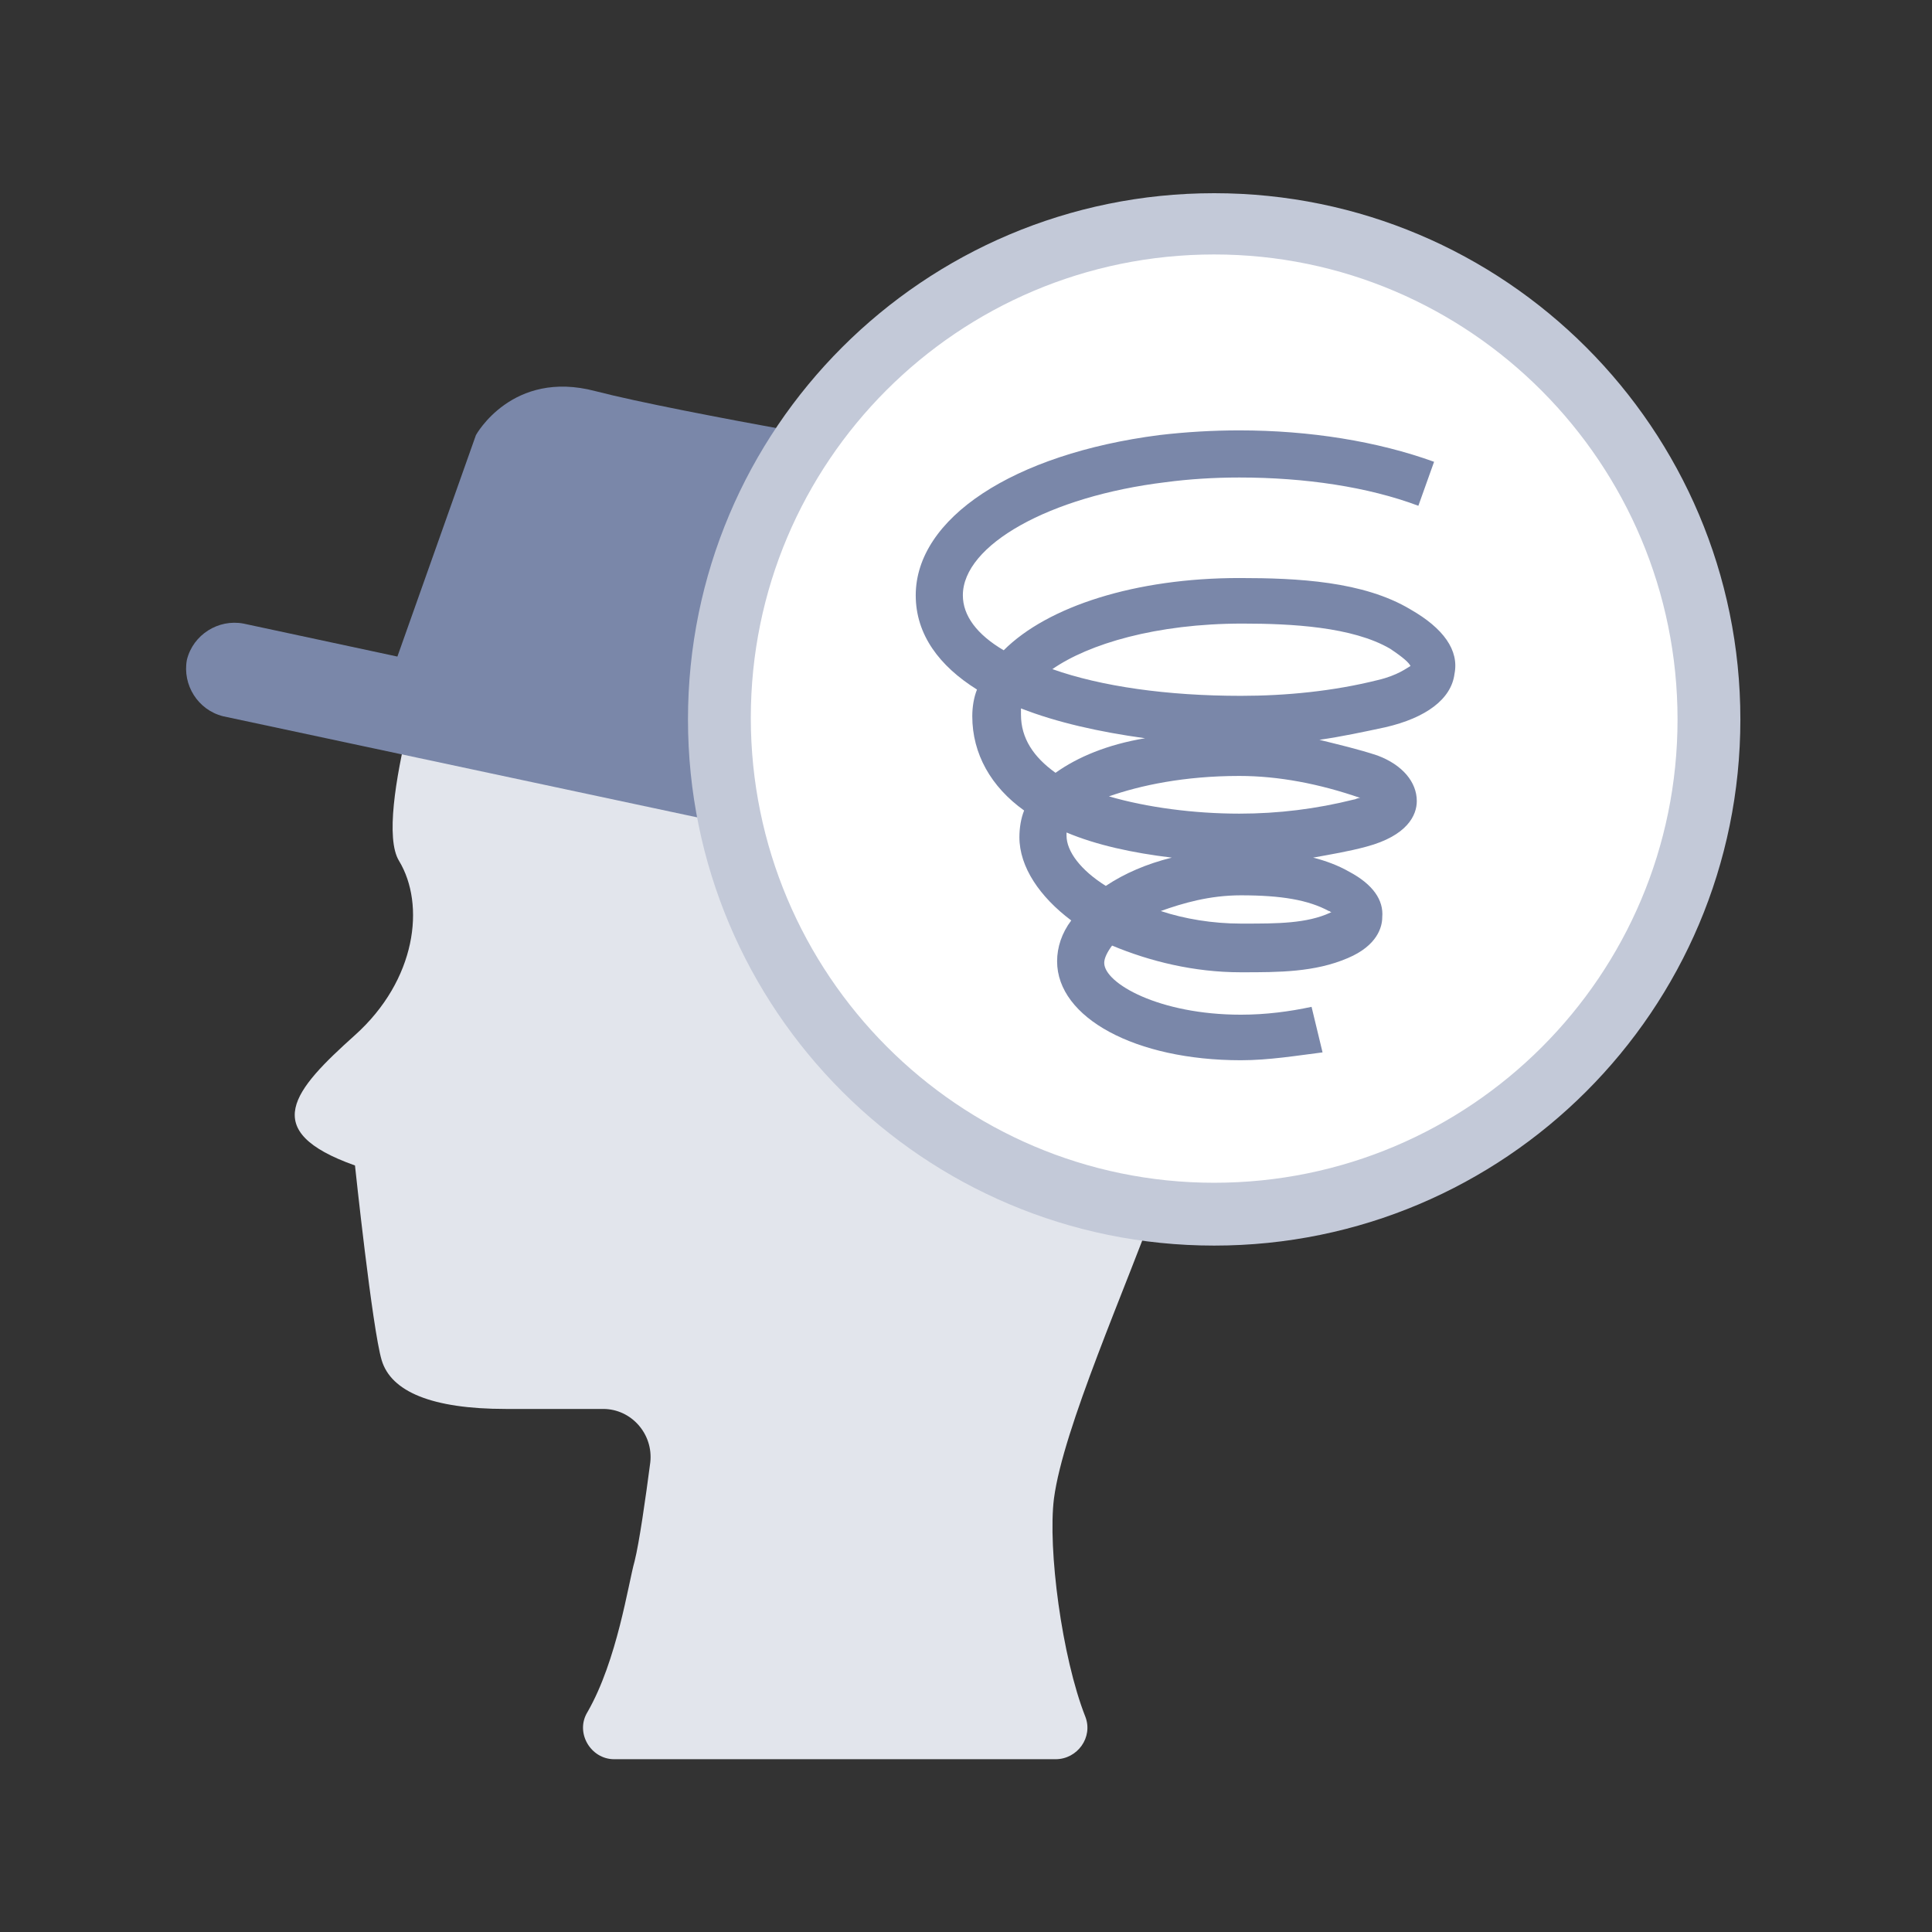
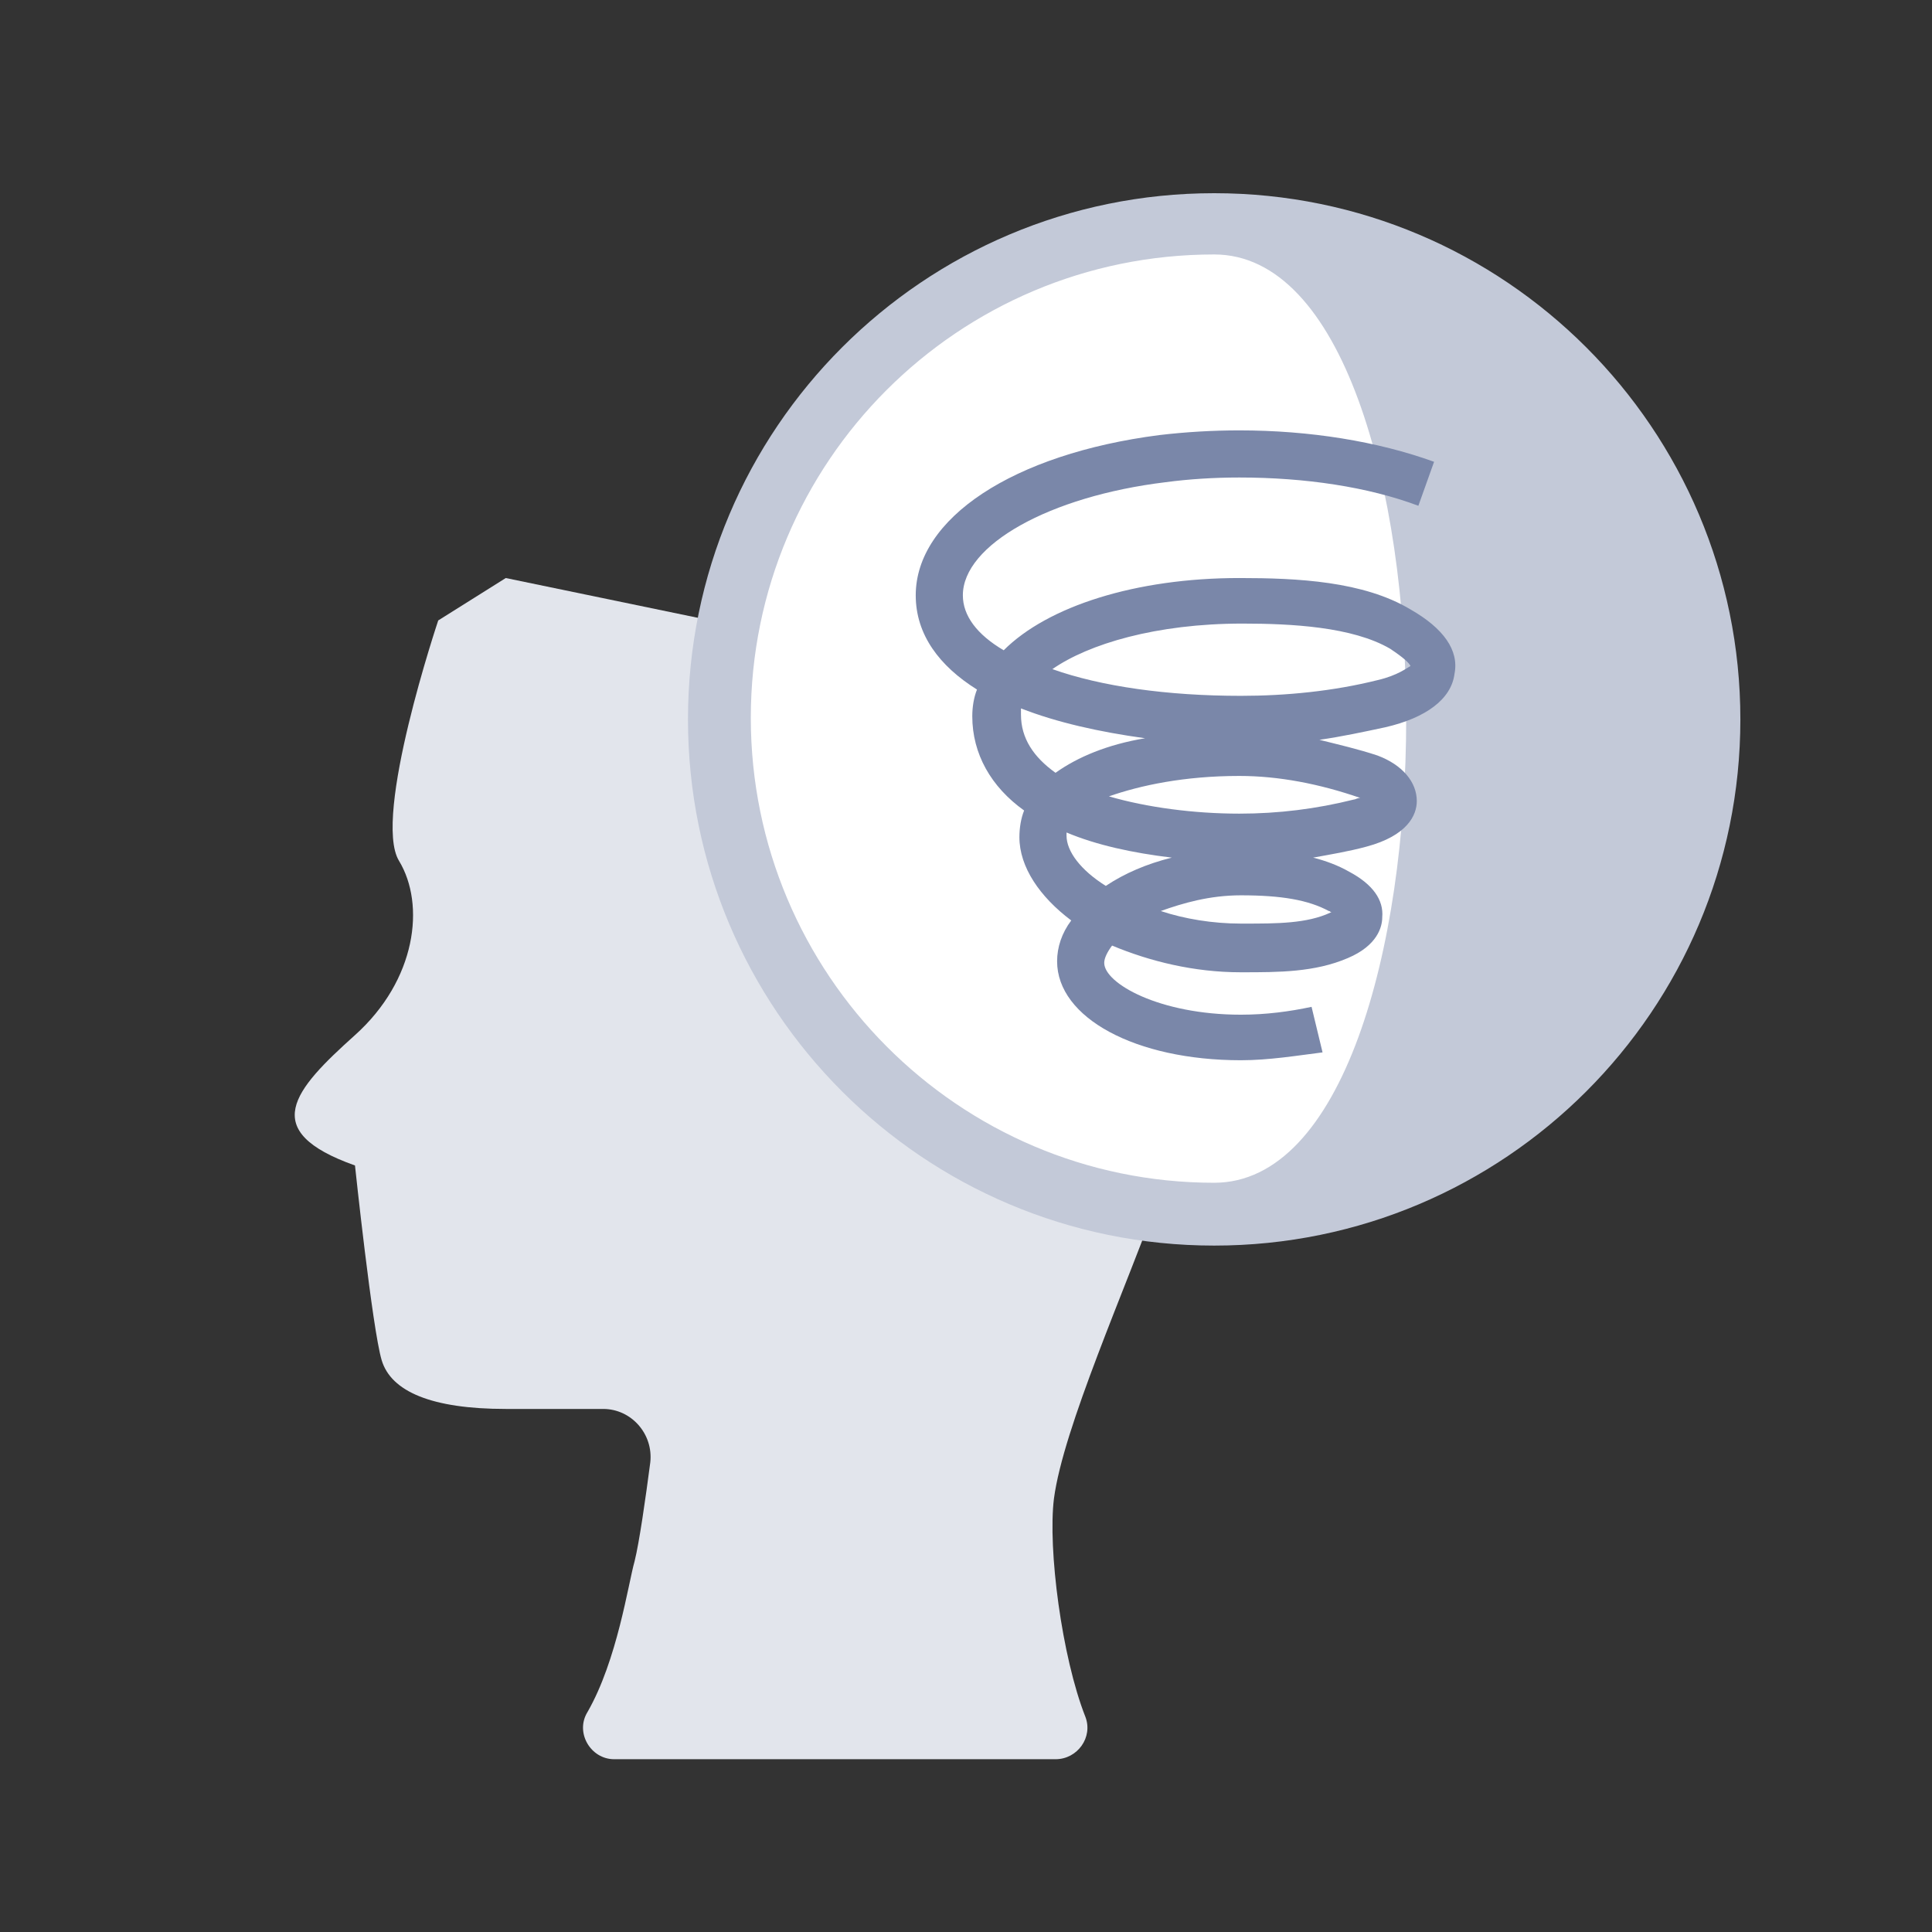
<svg xmlns="http://www.w3.org/2000/svg" version="1.1" id="_x31_" x="0px" y="0px" viewBox="0 0 123 123" style="enable-background:new 0 0 123 123;" xml:space="preserve">
  <rect x="0" y="0" width="123" height="123" fill="#333333" stroke="none" />
  <style type="text/css">
	.st0{fill:#E2E5EC;}
	.st1{fill:#7A87A9;}
	.st2{fill:#FFFFFF;}
	.st3{fill:#C3C9D8;}
	.st4{fill:none;stroke:#00D600;stroke-width:3;stroke-miterlimit:10;}
	.st5{fill:none;}
</style>
  <g>
    <path class="st0" d="M27.9,39.5c0,0-4.2,12.5-2.5,15.3c1.7,2.8,1.1,7.6-2.8,11.1c-3.9,3.5-6.2,6.1,0,8.3c0,0,1.1,10.4,1.7,12.4   c0.6,2,3.2,3.1,7.9,3.1h6.2c1.8,0,3.2,1.6,3,3.4c-0.3,2.3-0.7,5.1-1,6.3c-0.4,1.4-1.1,6.3-3,9.6c-0.8,1.3,0.2,3,1.7,3h28.1   c1.4,0,2.4-1.4,1.9-2.7c-1.5-3.8-2.4-10.7-2-13.9c0.6-4.5,4.5-13.2,6.9-19.8c2.5-6.6,11.8-27.7,11.8-27.7L32.2,36.8L27.9,39.5z" />
-     <path class="st1" d="M50.2,47.2l-1-0.2l10.1-18c0,0-16-2.7-21.4-4.1c-5.3-1.4-7.6,2.8-7.6,2.8l-5,14.1l-9.8-2.1   c-1.6-0.3-3.2,0.7-3.6,2.3c-0.3,1.6,0.7,3.2,2.3,3.6L48.9,53c0.2,0,0.4,0.1,0.6,0.1c1.4,0,2.6-1,2.9-2.4   C52.8,49.1,51.8,47.5,50.2,47.2z" />
    <g>
      <circle class="st2" cx="77.3" cy="45.8" r="31.5" />
-       <path class="st3" d="M77.3,79.3c-18.5,0-33.5-15-33.5-33.5s15-33.5,33.5-33.5s33.5,15,33.5,33.5S95.8,79.3,77.3,79.3z M77.3,16.2    c-16.3,0-29.5,13.2-29.5,29.5S61,75.3,77.3,75.3s29.5-13.2,29.5-29.5S93.6,16.2,77.3,16.2z" />
+       <path class="st3" d="M77.3,79.3c-18.5,0-33.5-15-33.5-33.5s15-33.5,33.5-33.5s33.5,15,33.5,33.5S95.8,79.3,77.3,79.3z M77.3,16.2    c-16.3,0-29.5,13.2-29.5,29.5S61,75.3,77.3,75.3S93.6,16.2,77.3,16.2z" />
    </g>
    <path class="st1" d="M79,67.5c-6.7,0-11.7-2.7-11.7-6.3c0-0.9,0.3-1.8,0.9-2.6c-2-1.5-3.3-3.4-3.3-5.3c0-0.6,0.1-1.2,0.3-1.7   c-2.1-1.5-3.3-3.6-3.3-6c0-0.6,0.1-1.2,0.3-1.7c-2.4-1.5-3.9-3.5-3.9-6c0-4.9,6.2-9,15.5-10.2c1.7-0.2,3.4-0.3,5.1-0.3   c4.5,0,8.8,0.7,12.4,2l-1,2.8c-3.2-1.2-7.2-1.8-11.4-1.8c-1.6,0-3.2,0.1-4.7,0.3c-7.4,0.9-12.9,4-12.9,7.2c0,1.3,0.9,2.5,2.6,3.5   c2.8-2.8,8.4-4.6,15-4.6c3.7,0,7.9,0.2,10.9,2c2.1,1.2,3.1,2.6,2.8,4.1c-0.2,1.6-1.8,2.8-4.4,3.4c-1.4,0.3-2.8,0.6-4.2,0.8   c1.2,0.3,2.5,0.6,3.7,1c1.6,0.6,2.5,1.7,2.5,2.9c0,0.9-0.6,2.2-3.2,2.9c-1.1,0.3-2.3,0.5-3.4,0.7c0.8,0.2,1.6,0.5,2.3,0.9   c1.5,0.8,2.2,1.8,2.1,2.9c0,0.6-0.3,1.8-2.2,2.6c-2.1,0.9-4.4,0.9-6.7,0.9H79c-3,0-5.8-0.7-8.2-1.7c-0.3,0.4-0.5,0.8-0.5,1.1   c0,1.3,3.5,3.3,8.7,3.3c1.6,0,3.1-0.2,4.5-0.5l0.7,2.9C82.6,67.2,80.8,67.5,79,67.5z M73.9,58c1.5,0.5,3.3,0.8,5.1,0.8h0.2   c2.1,0,4,0,5.5-0.7c0,0,0,0,0.1,0c-0.1,0-0.1-0.1-0.2-0.1C83.3,57.3,81.6,57,79,57C77,57,75.3,57.5,73.9,58z M67.9,53   c0,0.1,0,0.1,0,0.2c0,1,0.9,2.2,2.5,3.2c1.2-0.8,2.6-1.4,4.2-1.8C72.1,54.3,69.8,53.8,67.9,53z M70.6,50.7c2.4,0.7,5.4,1.1,8.3,1.1   c2.5,0,4.9-0.3,7.3-0.9c0.1,0,0.2-0.1,0.4-0.1c-2.6-0.9-5.2-1.4-7.7-1.4C75.4,49.4,72.6,50,70.6,50.7z M65,45.1c0,0.1,0,0.3,0,0.4   c0,1.5,0.8,2.7,2.2,3.7c1.4-1,3.3-1.8,5.7-2.2C70,46.6,67.3,46,65,45.1z M67,42.6c3.1,1.1,7.3,1.7,12,1.7c2.9,0,5.9-0.3,8.7-1   c1.3-0.3,1.9-0.8,2.1-0.9c-0.1-0.2-0.4-0.5-1.3-1.1c-2.4-1.4-6.3-1.6-9.4-1.6C73.6,39.7,69.3,41,67,42.6z" />
    <path class="st4" d="M89.2,23.8" />
  </g>
-   <rect x="0" y="0.5" class="st5" width="122.9" height="122.9" />
</svg>